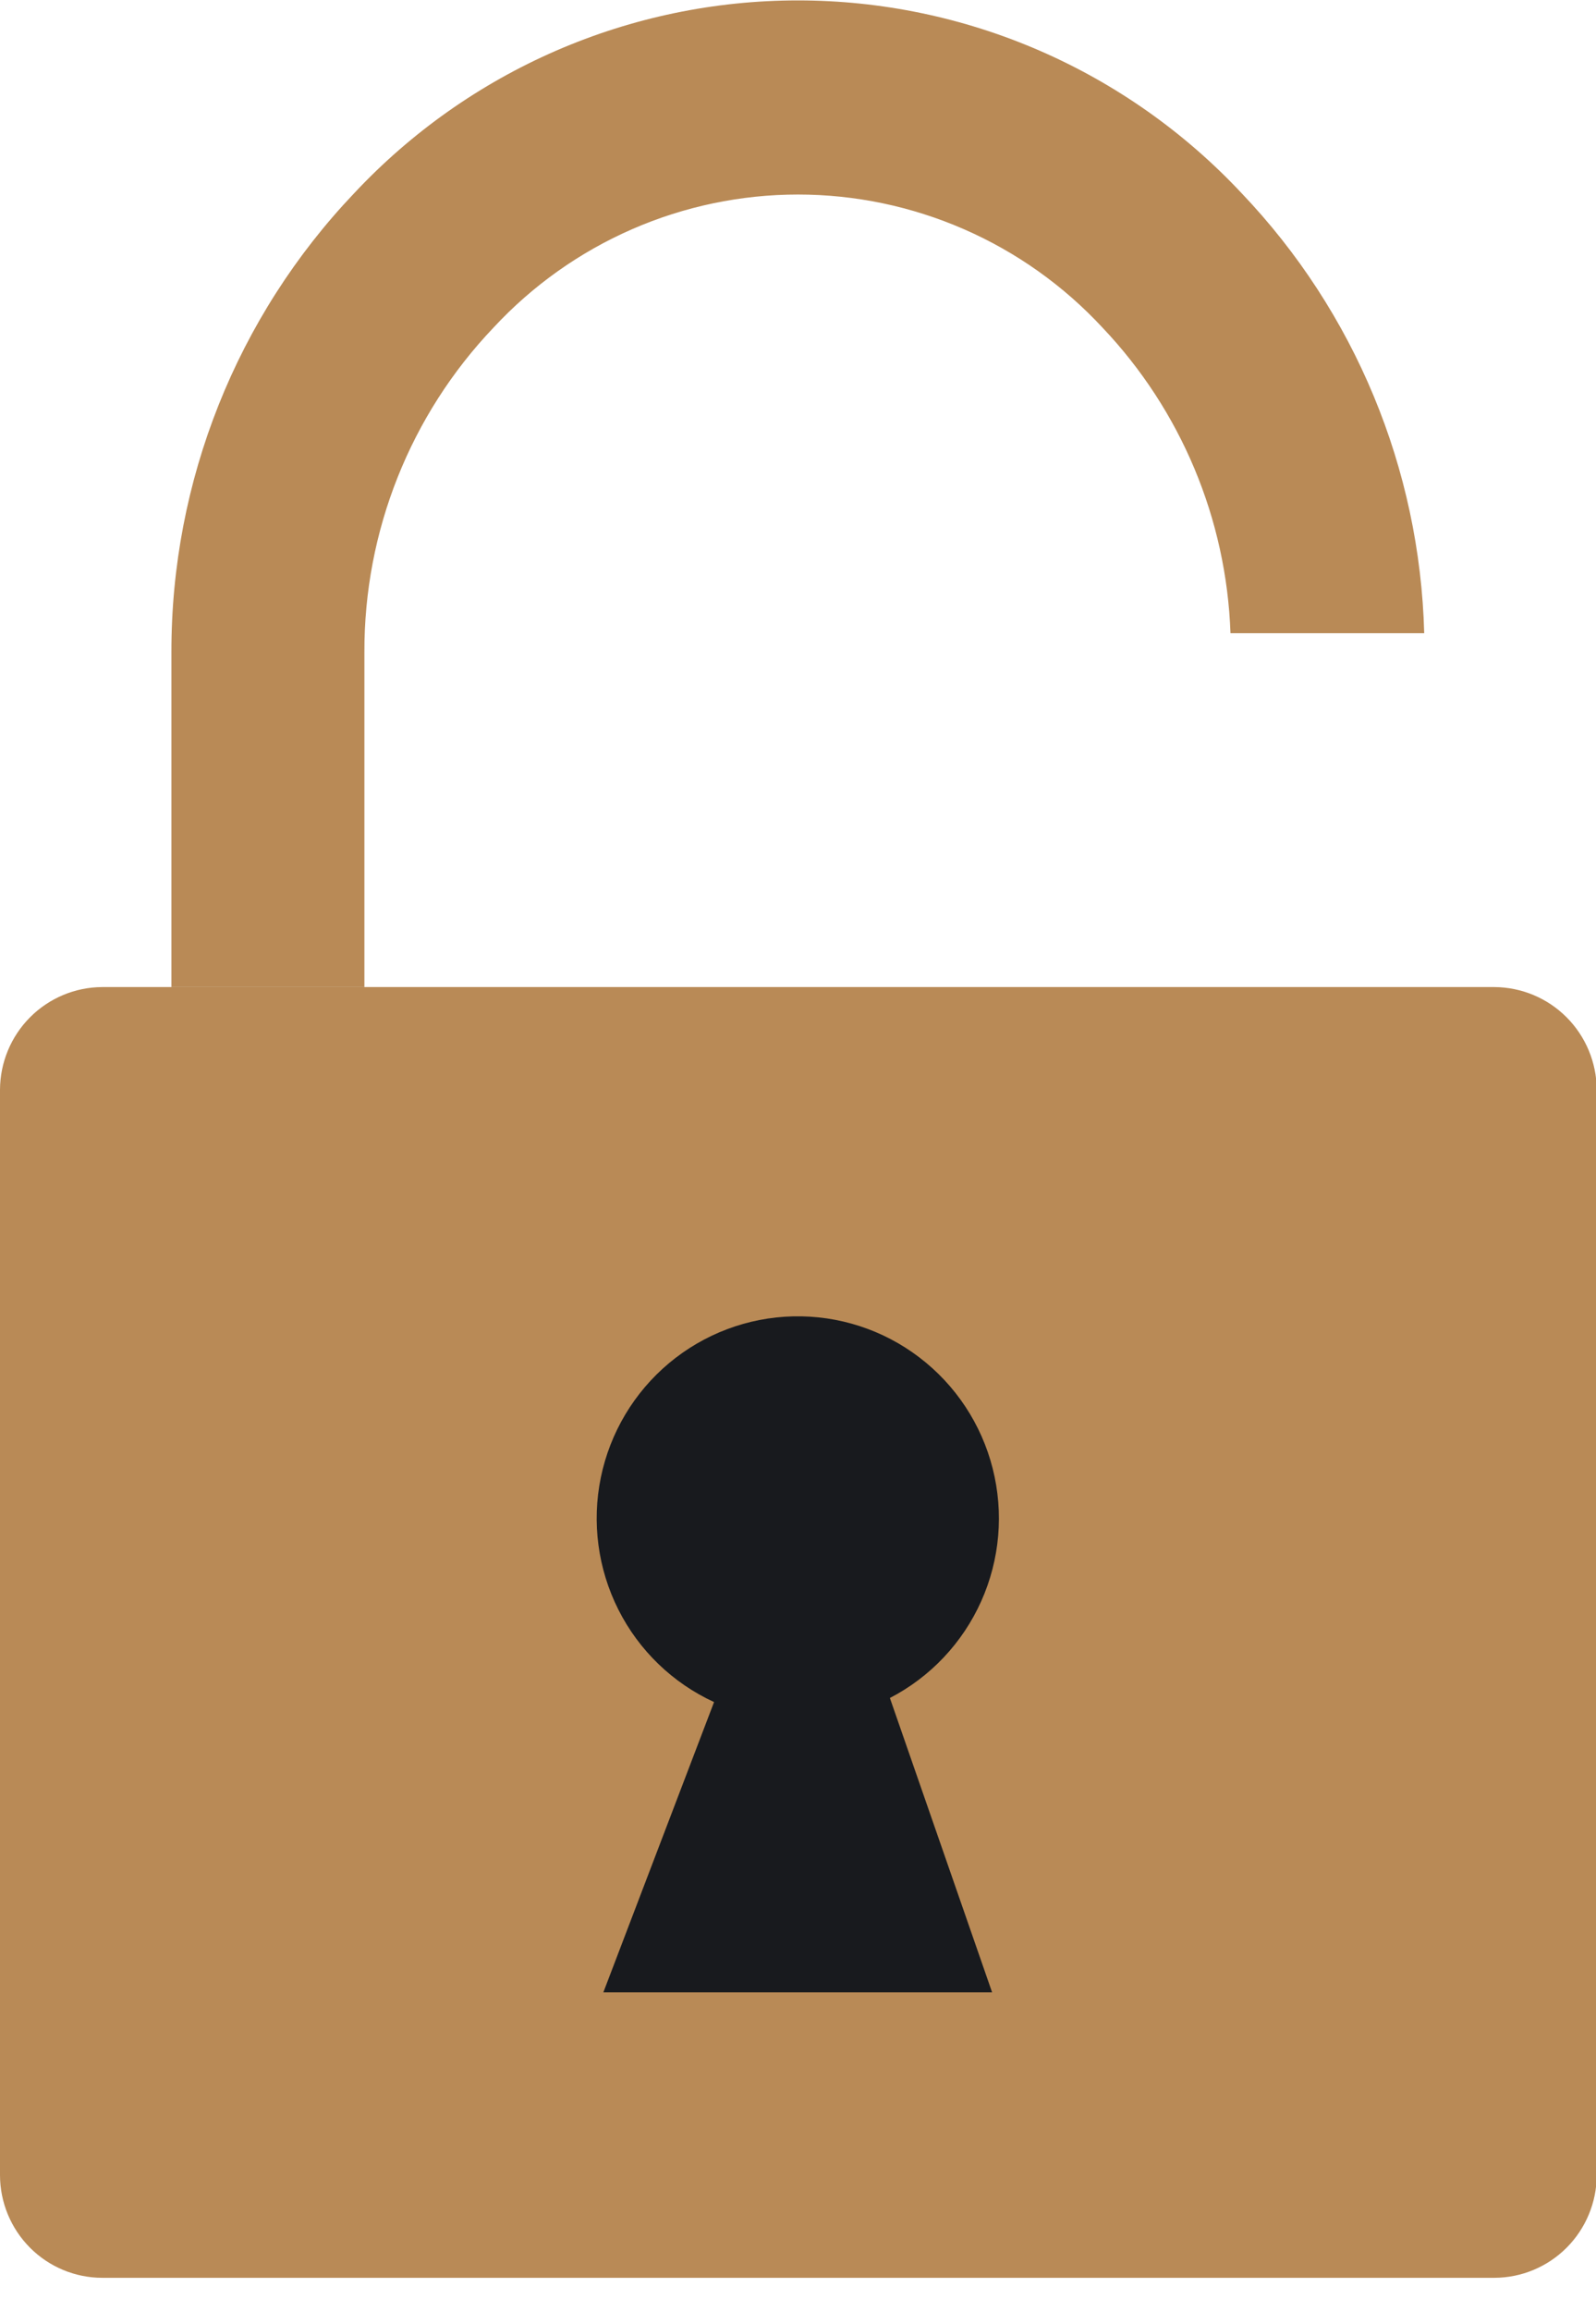
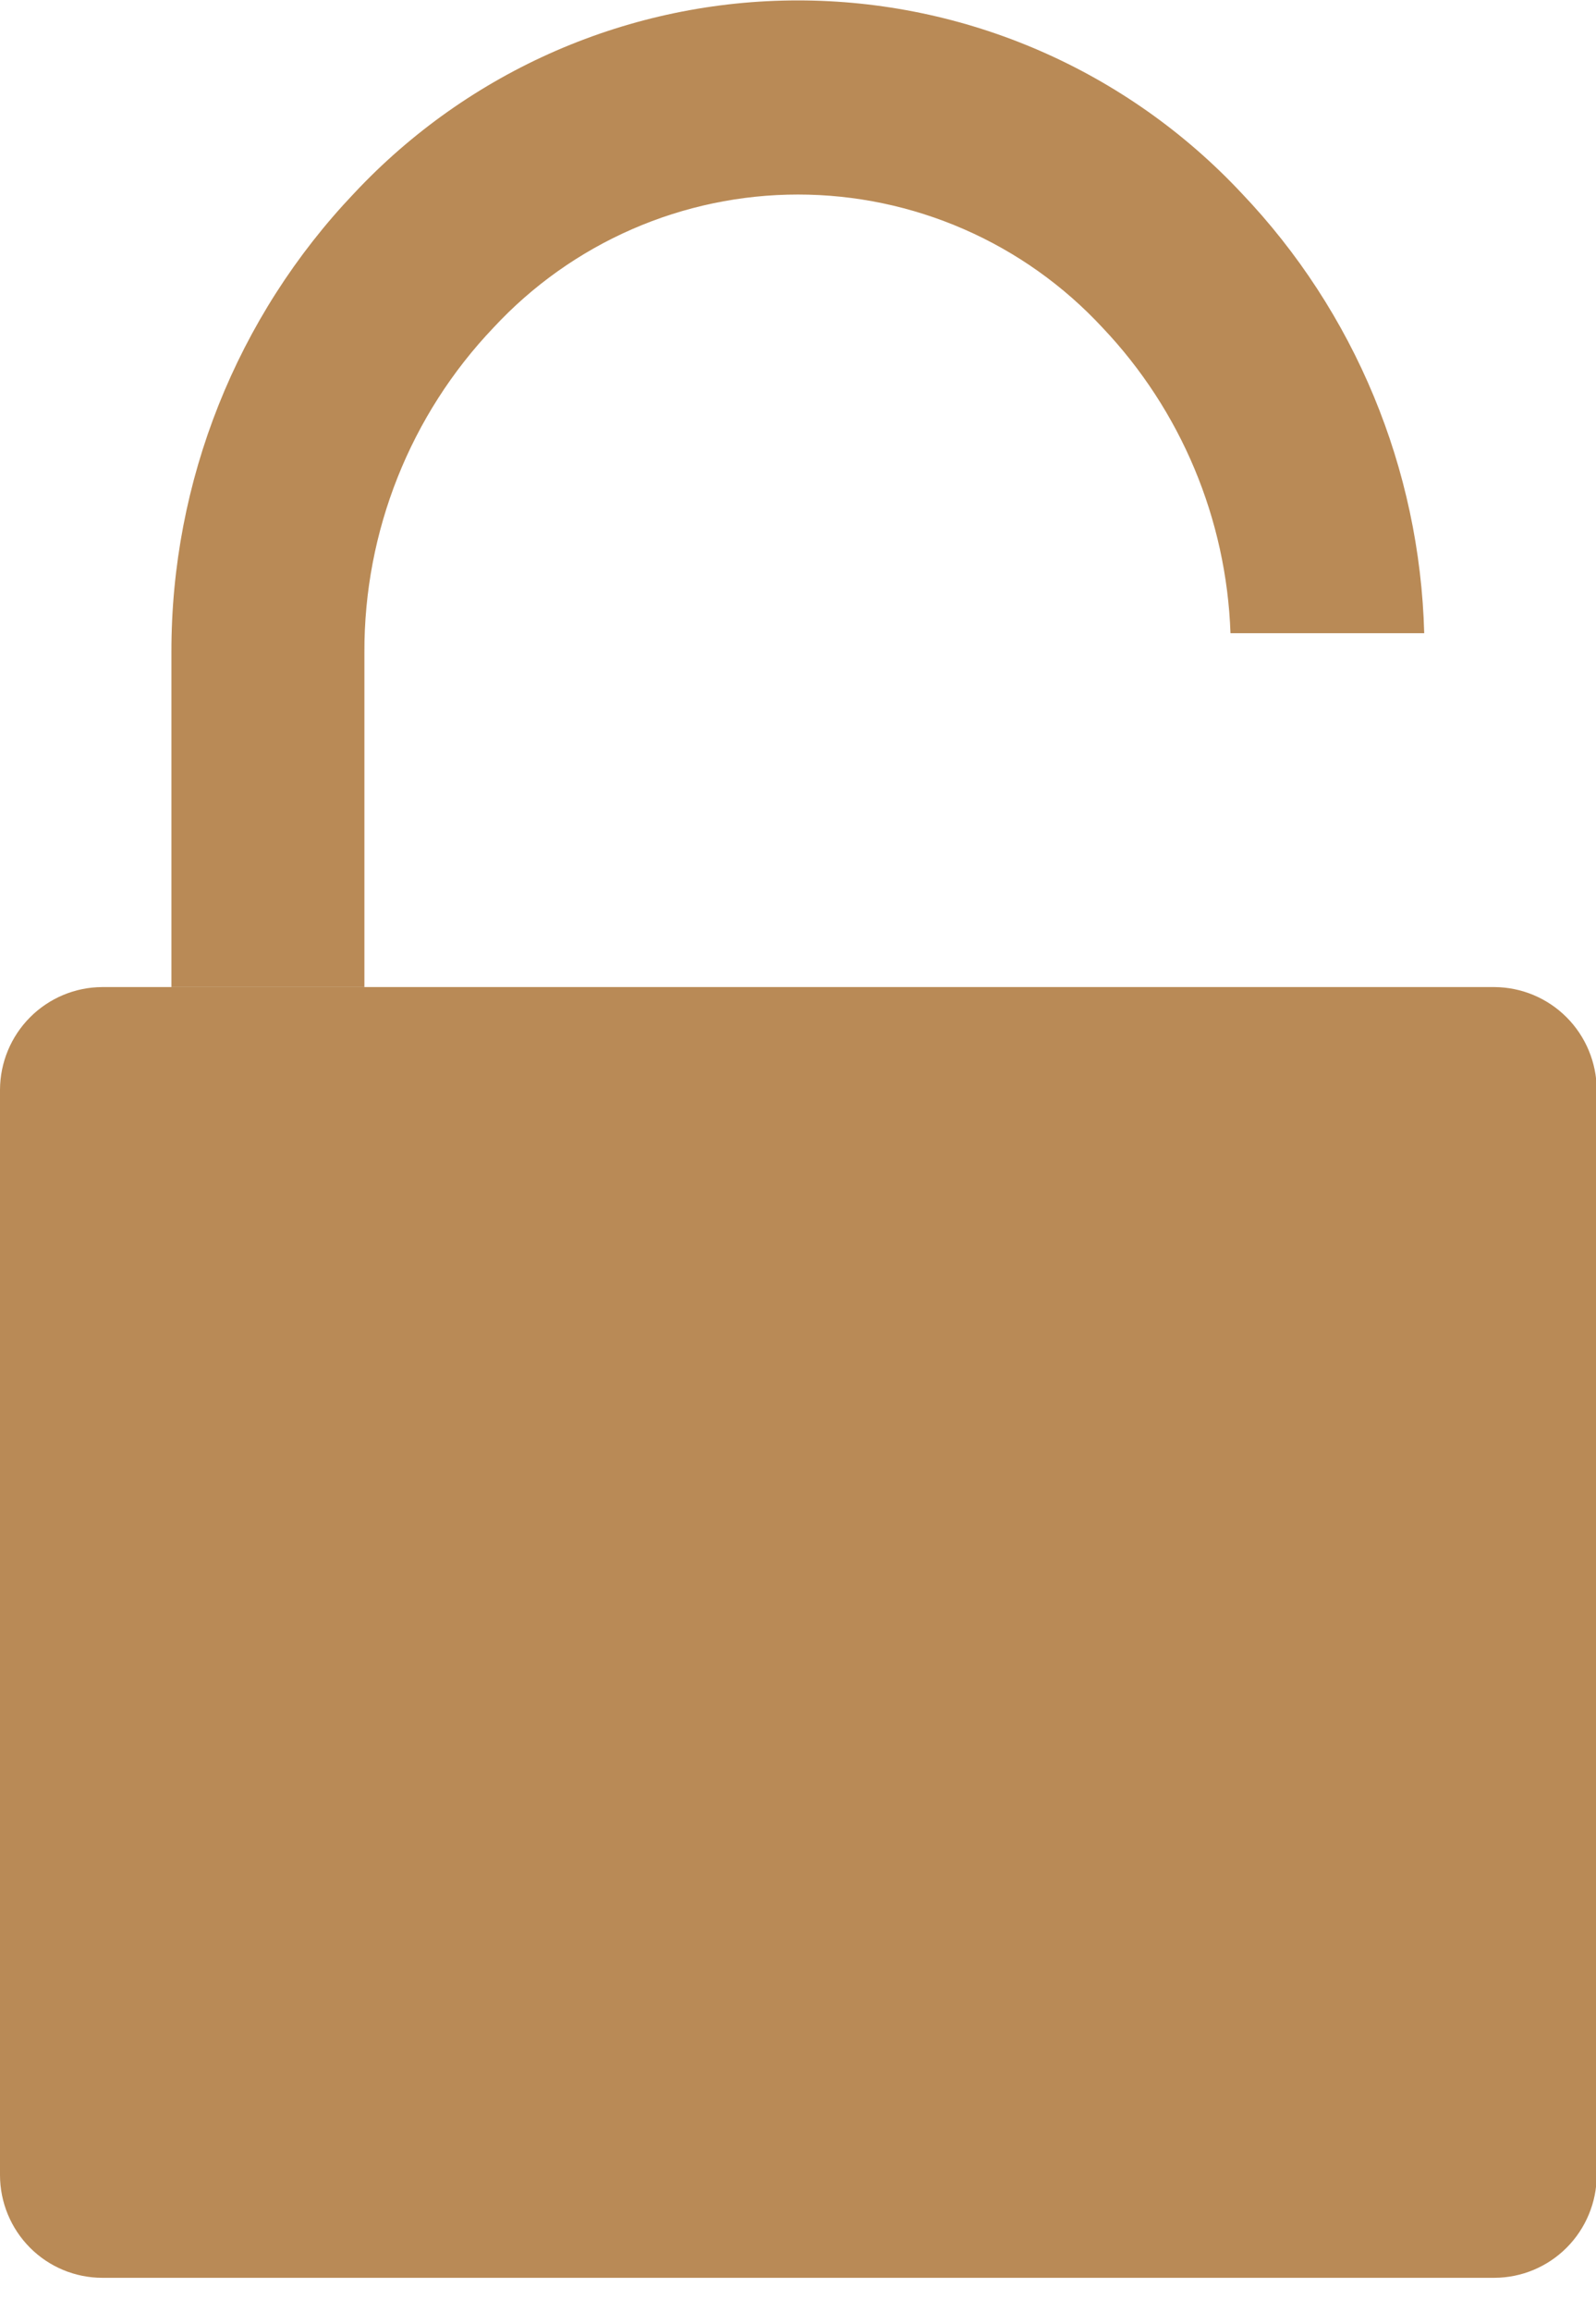
<svg xmlns="http://www.w3.org/2000/svg" width="47" height="68" viewBox="0 0 47 68" fill="none">
  <g clip-path="url(#clip0_573_438)">
    <path fill-rule="evenodd" clip-rule="evenodd" d="M3.01 29.044H44.012C44.809 29.049 45.572 29.369 46.135 29.934C46.699 30.5 47.017 31.266 47.022 32.066V64.002C47.019 64.802 46.701 65.569 46.137 66.135C45.573 66.701 44.809 67.02 44.012 67.023H3.01C2.212 67.022 1.447 66.703 0.883 66.137C0.319 65.57 0.001 64.803 0 64.002L0 32.066C0.003 31.266 0.321 30.499 0.885 29.933C1.449 29.367 2.213 29.047 3.01 29.044Z" fill="#B98A56" />
-     <path fill-rule="evenodd" clip-rule="evenodd" d="M21.028 50.082L17.768 58.623H29.216L26.206 49.962C27.397 49.346 28.345 48.343 28.895 47.116C29.445 45.89 29.564 44.513 29.233 43.209C28.903 41.906 28.142 40.754 27.074 39.941C26.007 39.127 24.697 38.702 23.357 38.733C22.018 38.764 20.729 39.25 19.7 40.111C18.671 40.973 17.964 42.159 17.693 43.477C17.423 44.794 17.606 46.164 18.211 47.364C18.817 48.564 19.81 49.522 21.028 50.082Z" fill="#181A1E" />
    <path fill-rule="evenodd" clip-rule="evenodd" d="M36.236 18.632C36.119 15.272 34.777 12.071 32.465 9.638C31.319 8.403 29.931 7.418 28.388 6.745C26.846 6.072 25.182 5.724 23.5 5.724C21.818 5.724 20.154 6.072 18.612 6.745C17.07 7.418 15.682 8.403 14.535 9.638C12.083 12.209 10.72 15.634 10.731 19.194V29.044H5.048V19.194C5.039 14.162 6.969 9.321 10.432 5.683C12.109 3.893 14.133 2.466 16.38 1.49C18.627 0.515 21.049 0.012 23.497 0.012C25.945 0.012 28.368 0.515 30.614 1.49C32.861 2.466 34.886 3.893 36.562 5.683C39.896 9.178 41.814 13.795 41.941 18.632H36.236Z" fill="#B98A56" />
  </g>
  <defs>
    <clipPath id="clip0_573_438">
      <rect width="47" height="67.024" fill="white" />
    </clipPath>
  </defs>
</svg>